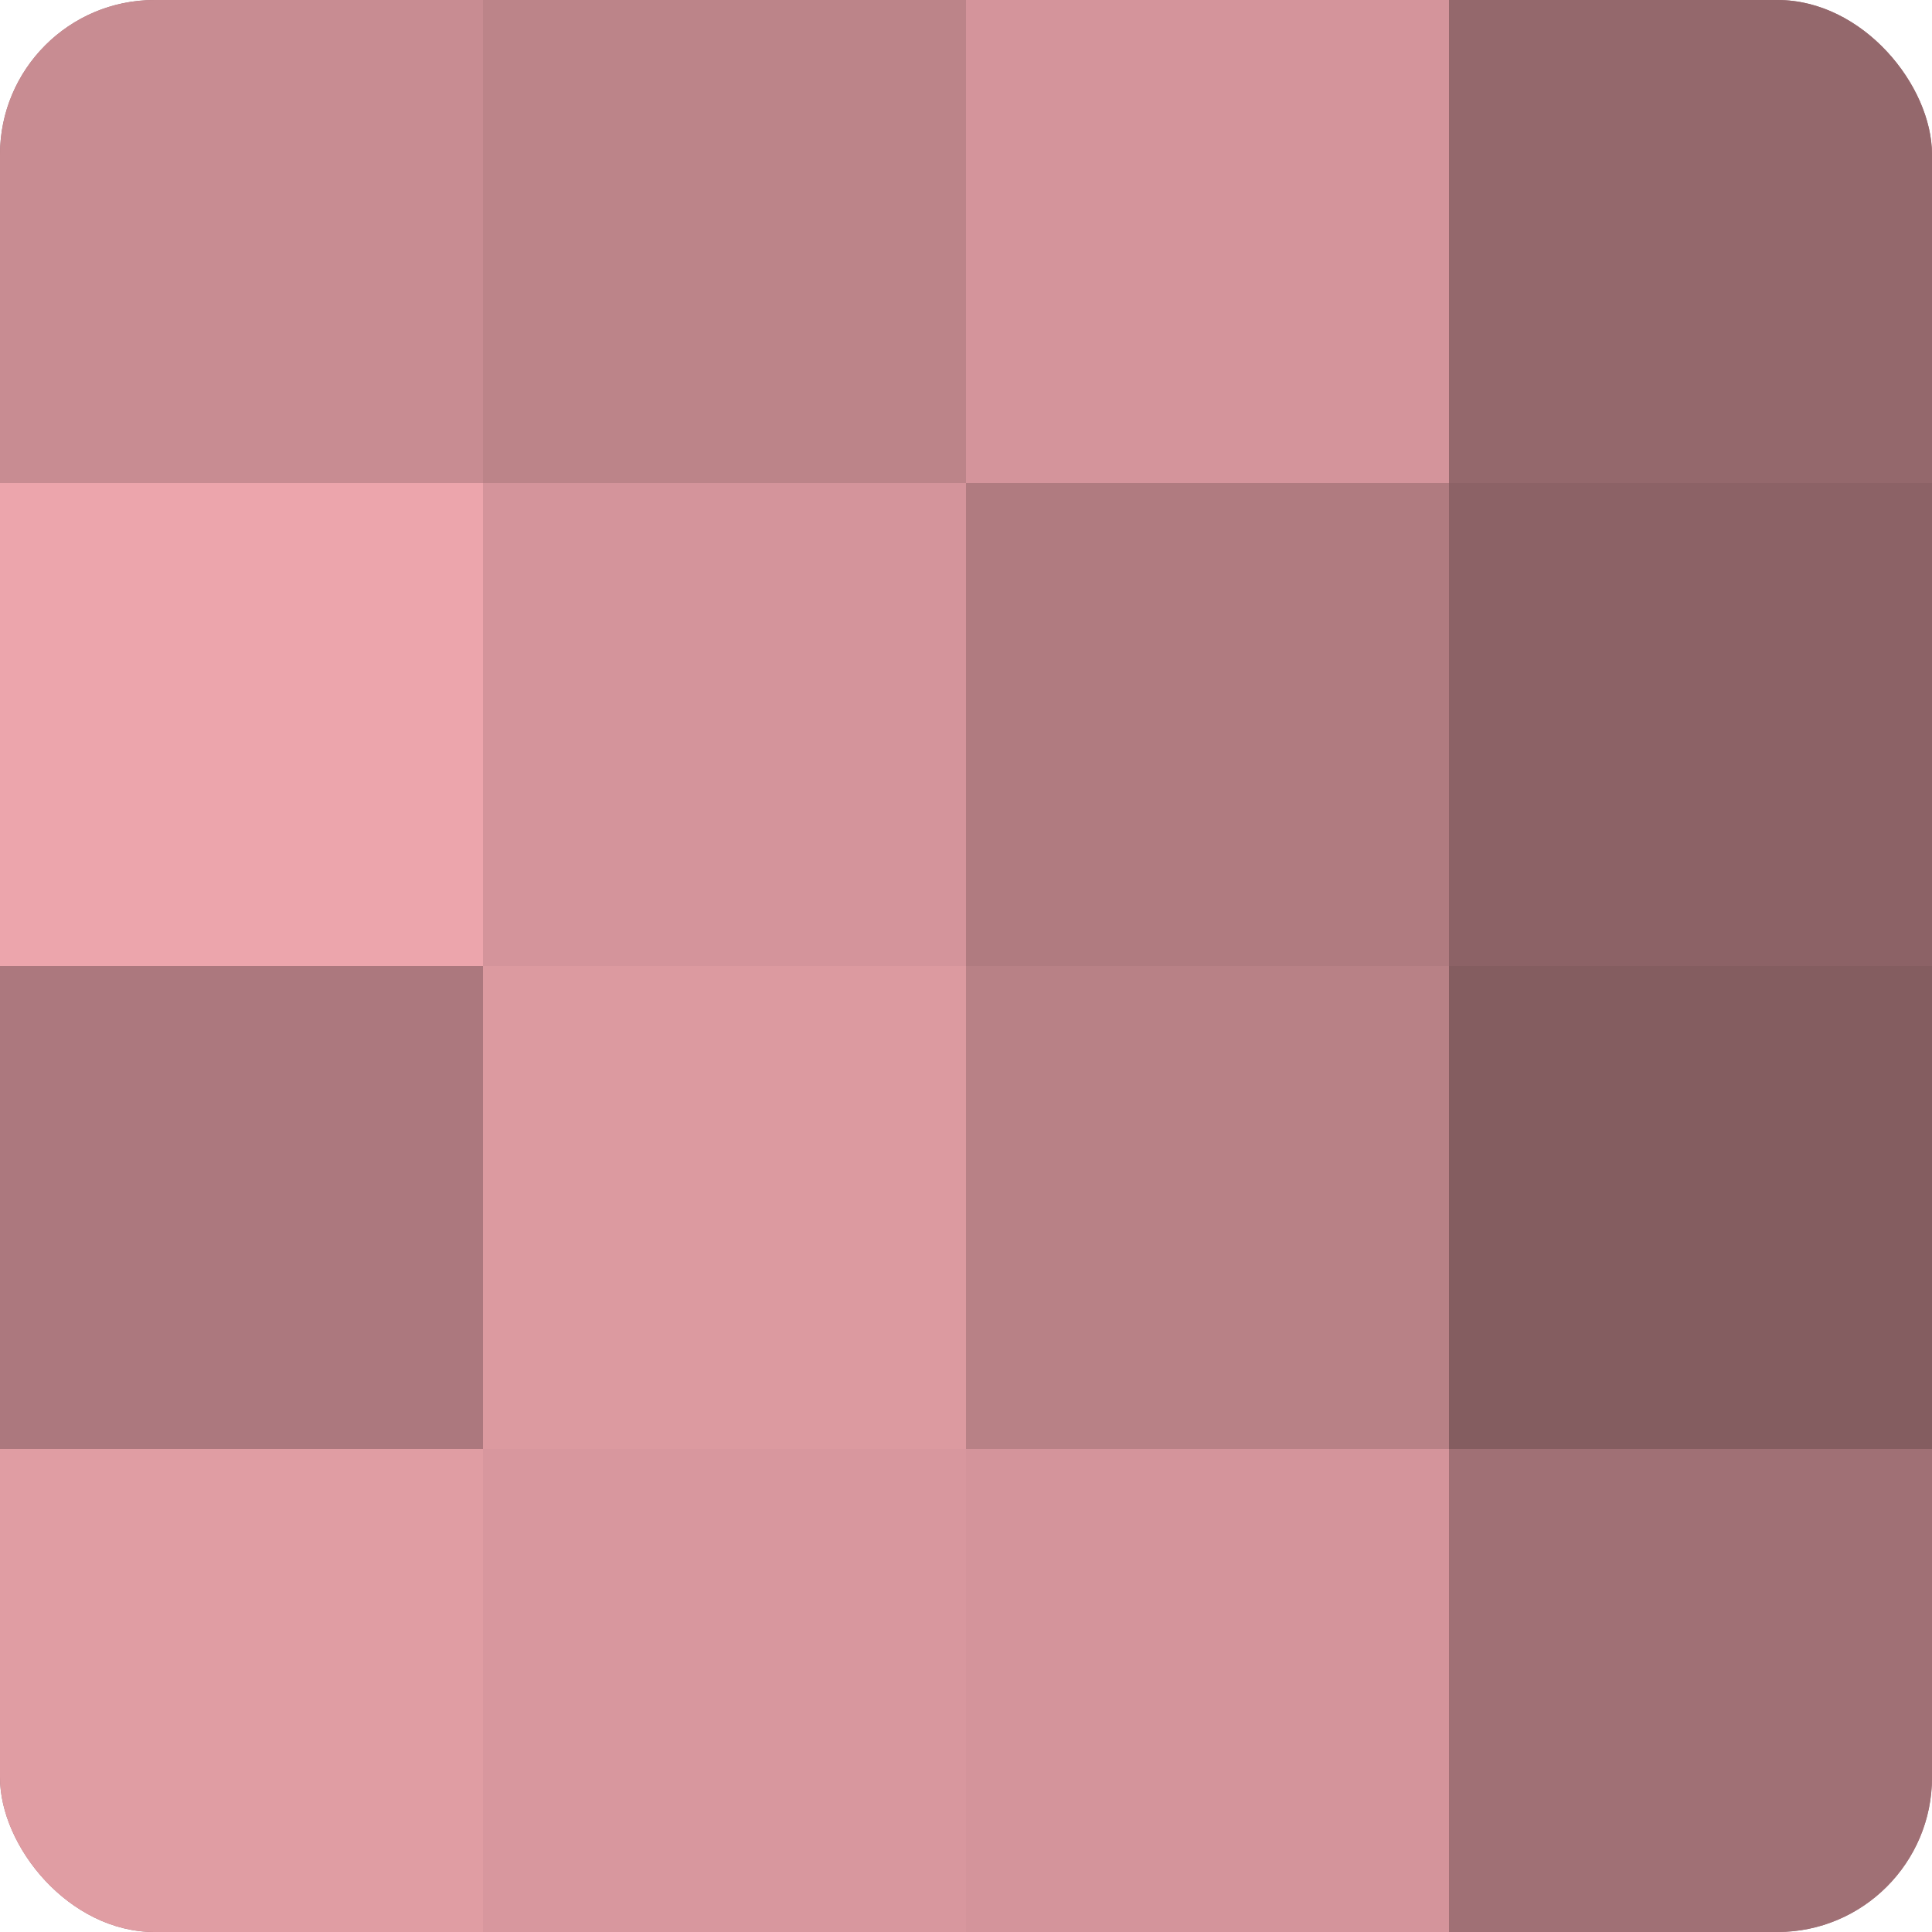
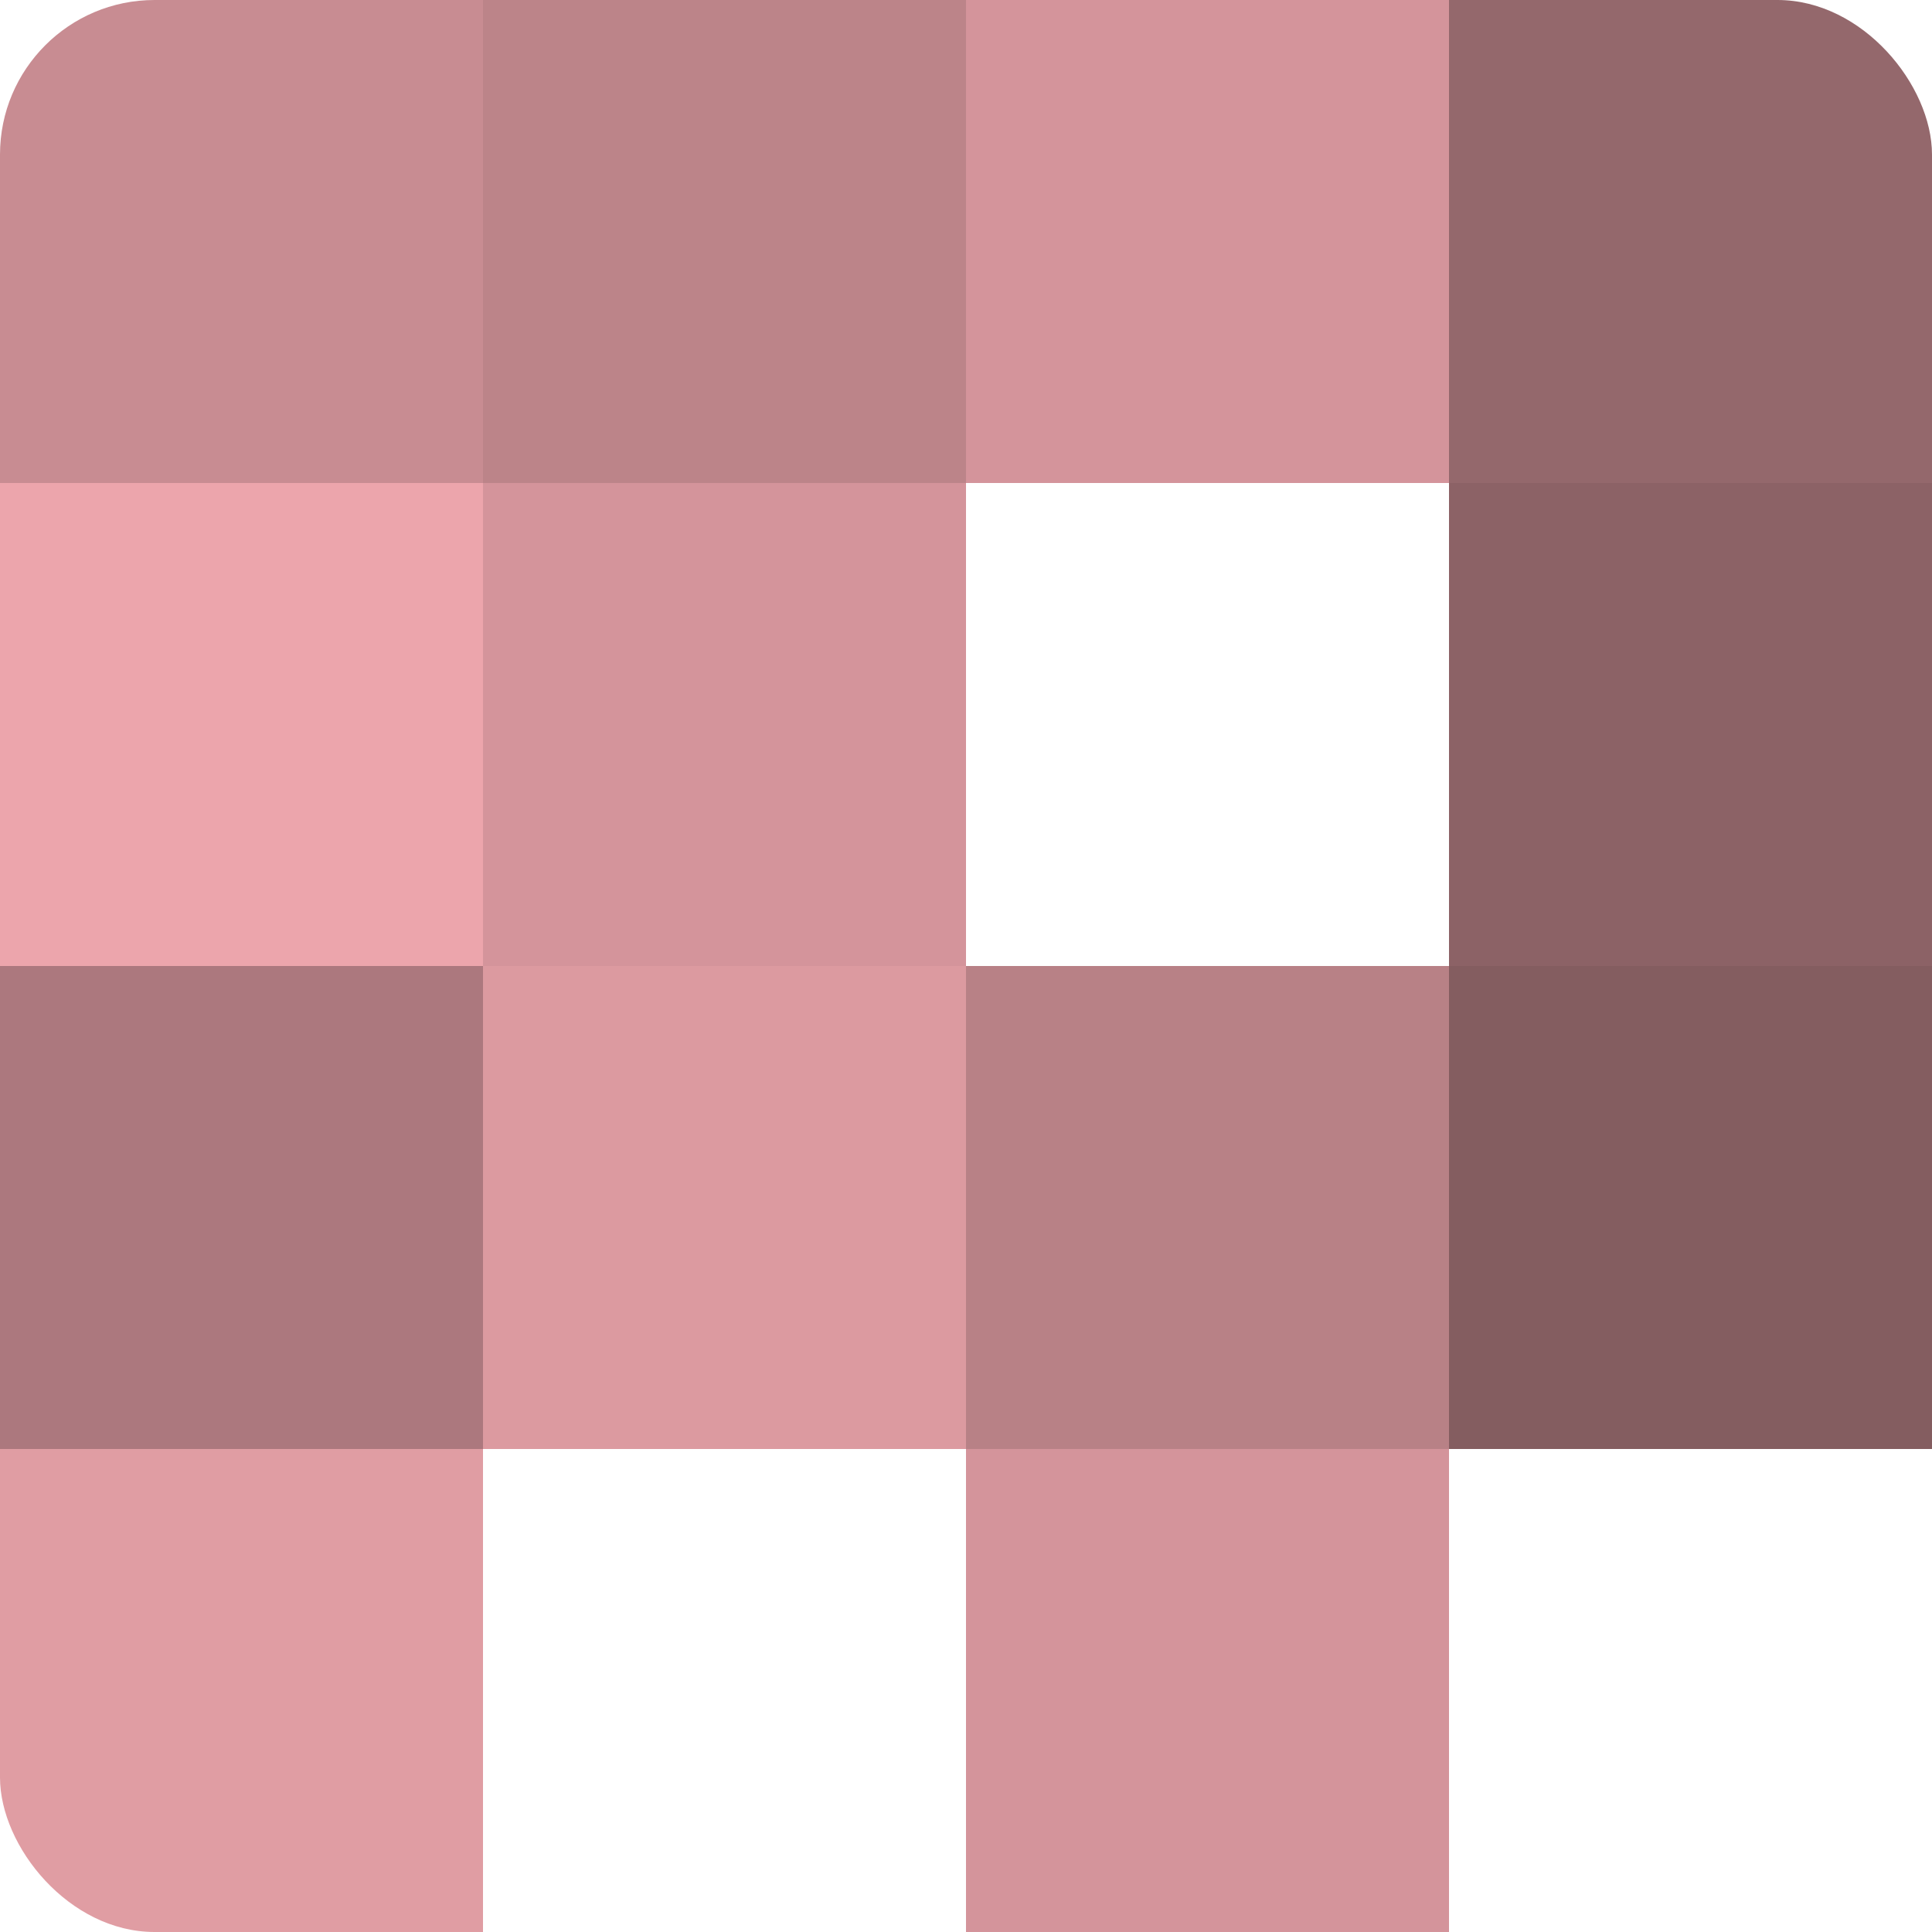
<svg xmlns="http://www.w3.org/2000/svg" width="60" height="60" viewBox="0 0 100 100" preserveAspectRatio="xMidYMid meet">
  <defs>
    <clipPath id="c" width="100" height="100">
      <rect width="100" height="100" rx="8" ry="8" />
    </clipPath>
  </defs>
  <g clip-path="url(#c)">
-     <rect width="100" height="100" fill="#a07075" />
    <rect width="25" height="25" fill="#c88c92" />
    <rect y="25" width="25" height="25" fill="#eca5ac" />
    <rect y="50" width="25" height="25" fill="#ac787e" />
    <rect y="75" width="25" height="25" fill="#e09da3" />
    <rect x="25" width="25" height="25" fill="#bc8489" />
    <rect x="25" y="25" width="25" height="25" fill="#d4949b" />
    <rect x="25" y="50" width="25" height="25" fill="#dc9aa0" />
-     <rect x="25" y="75" width="25" height="25" fill="#d8979e" />
    <rect x="50" width="25" height="25" fill="#d4949b" />
-     <rect x="50" y="25" width="25" height="25" fill="#b07b80" />
    <rect x="50" y="50" width="25" height="25" fill="#b88186" />
    <rect x="50" y="75" width="25" height="25" fill="#d4949b" />
    <rect x="75" width="25" height="25" fill="#94686c" />
    <rect x="75" y="25" width="25" height="25" fill="#8c6266" />
    <rect x="75" y="50" width="25" height="25" fill="#845d60" />
-     <rect x="75" y="75" width="25" height="25" fill="#a07075" />
  </g>
</svg>